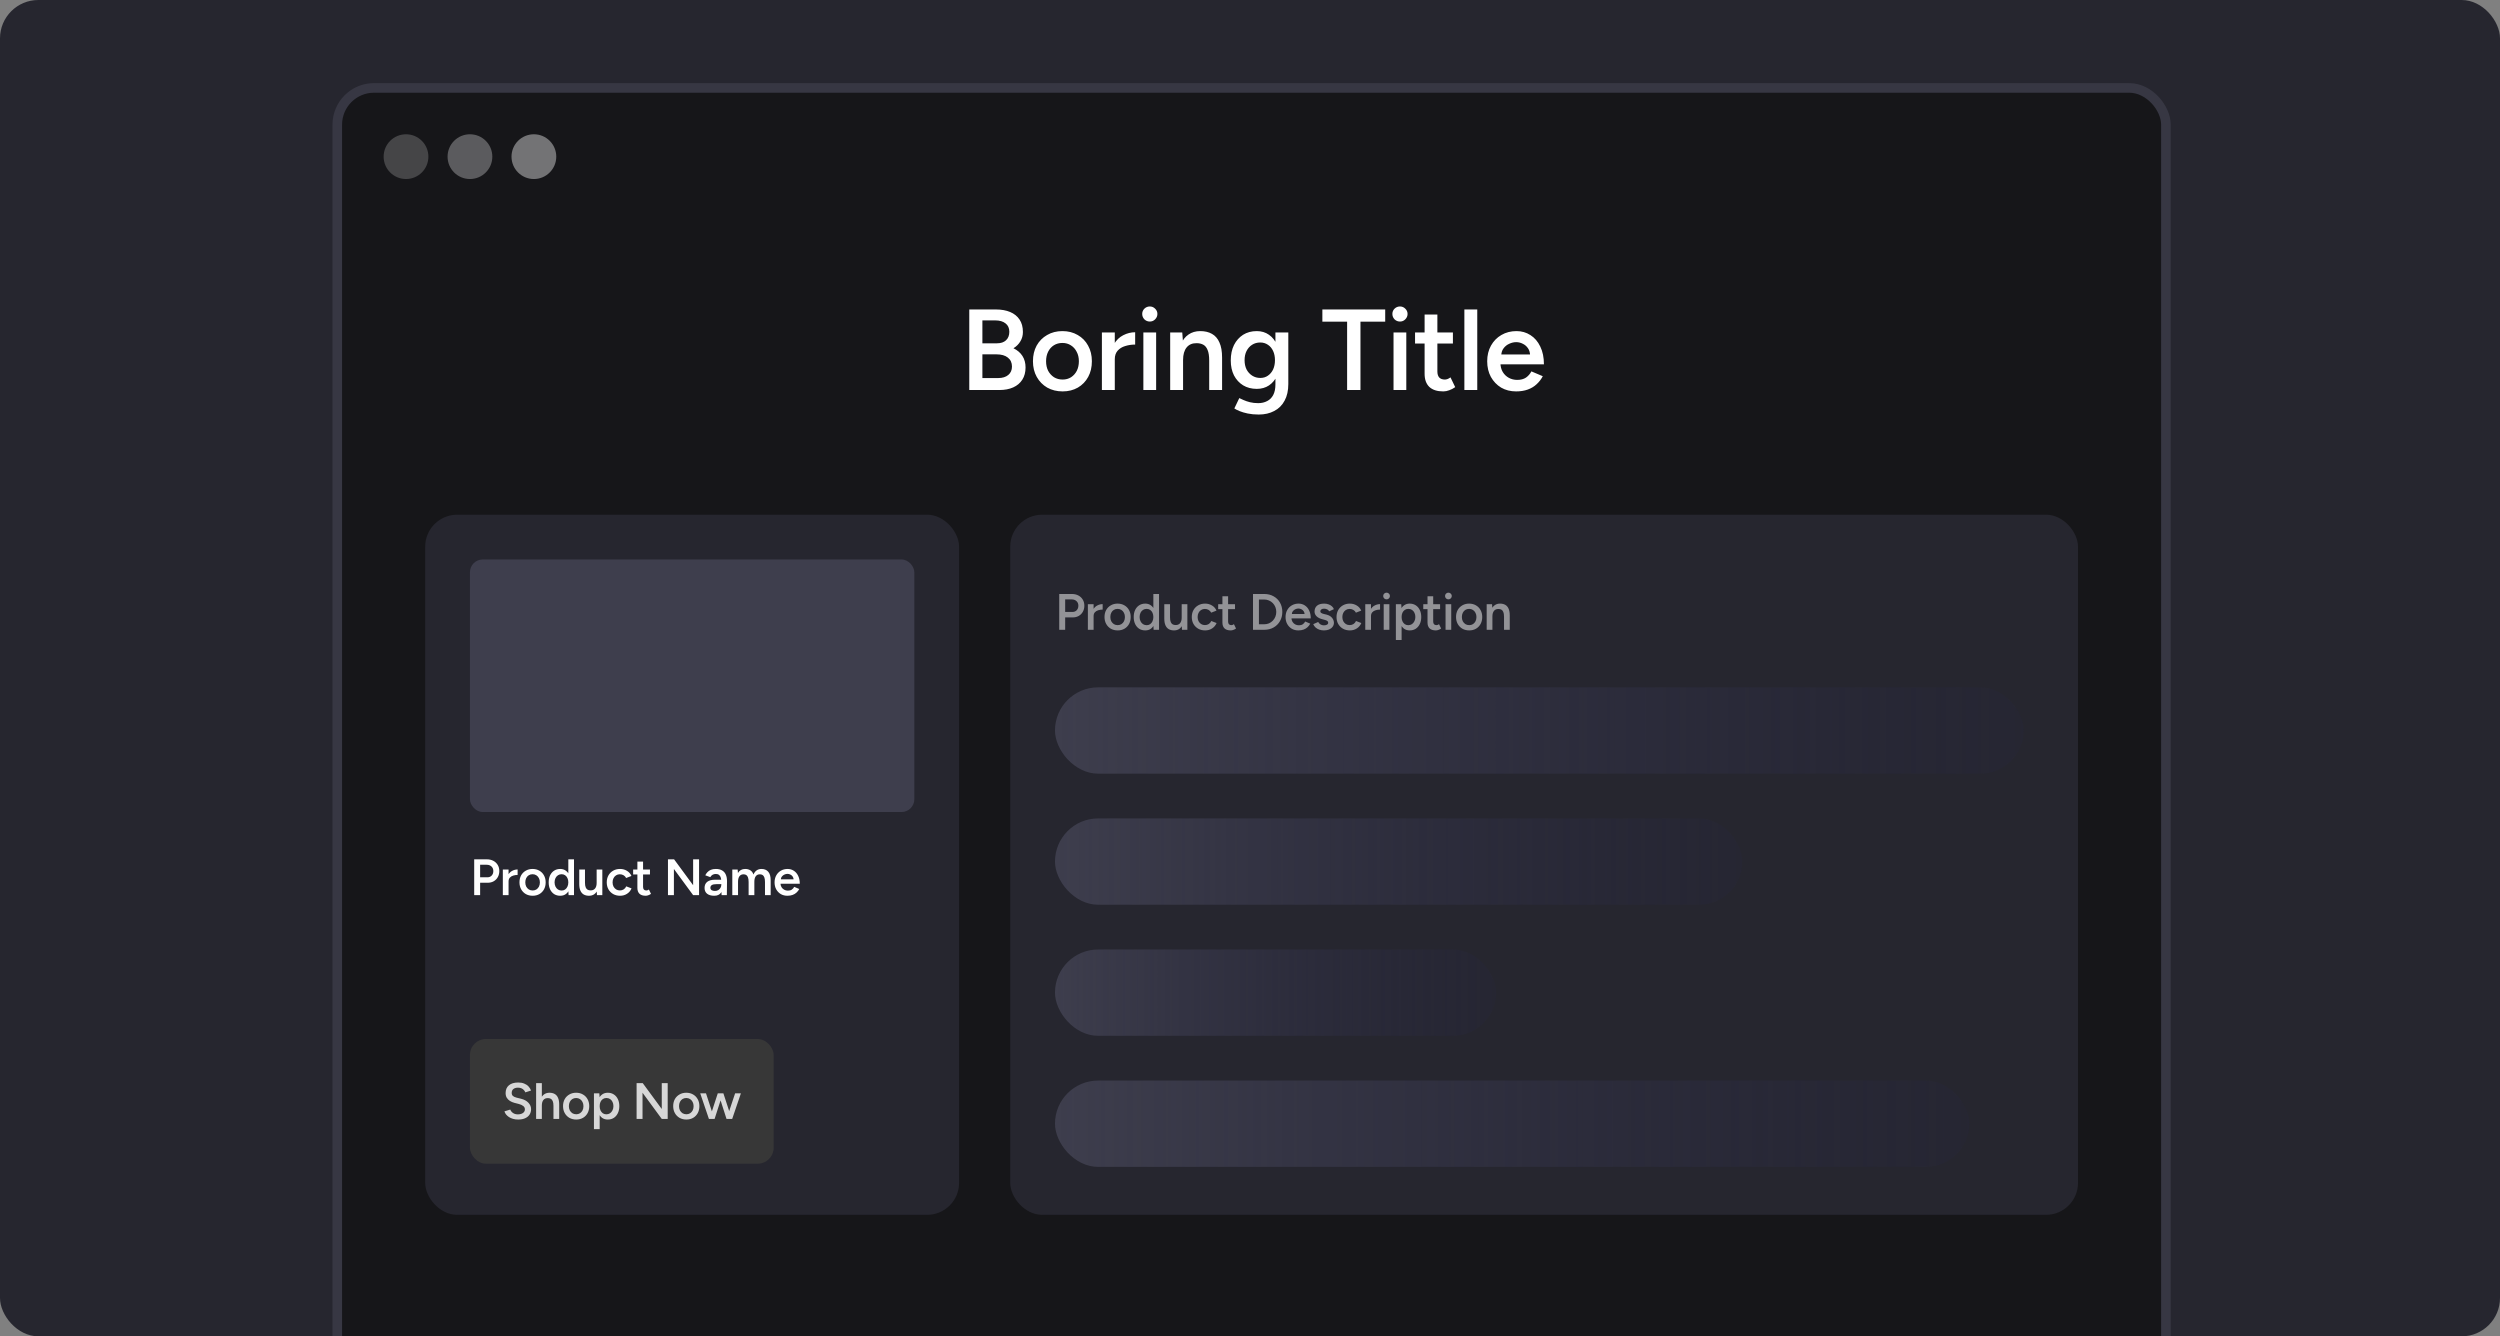
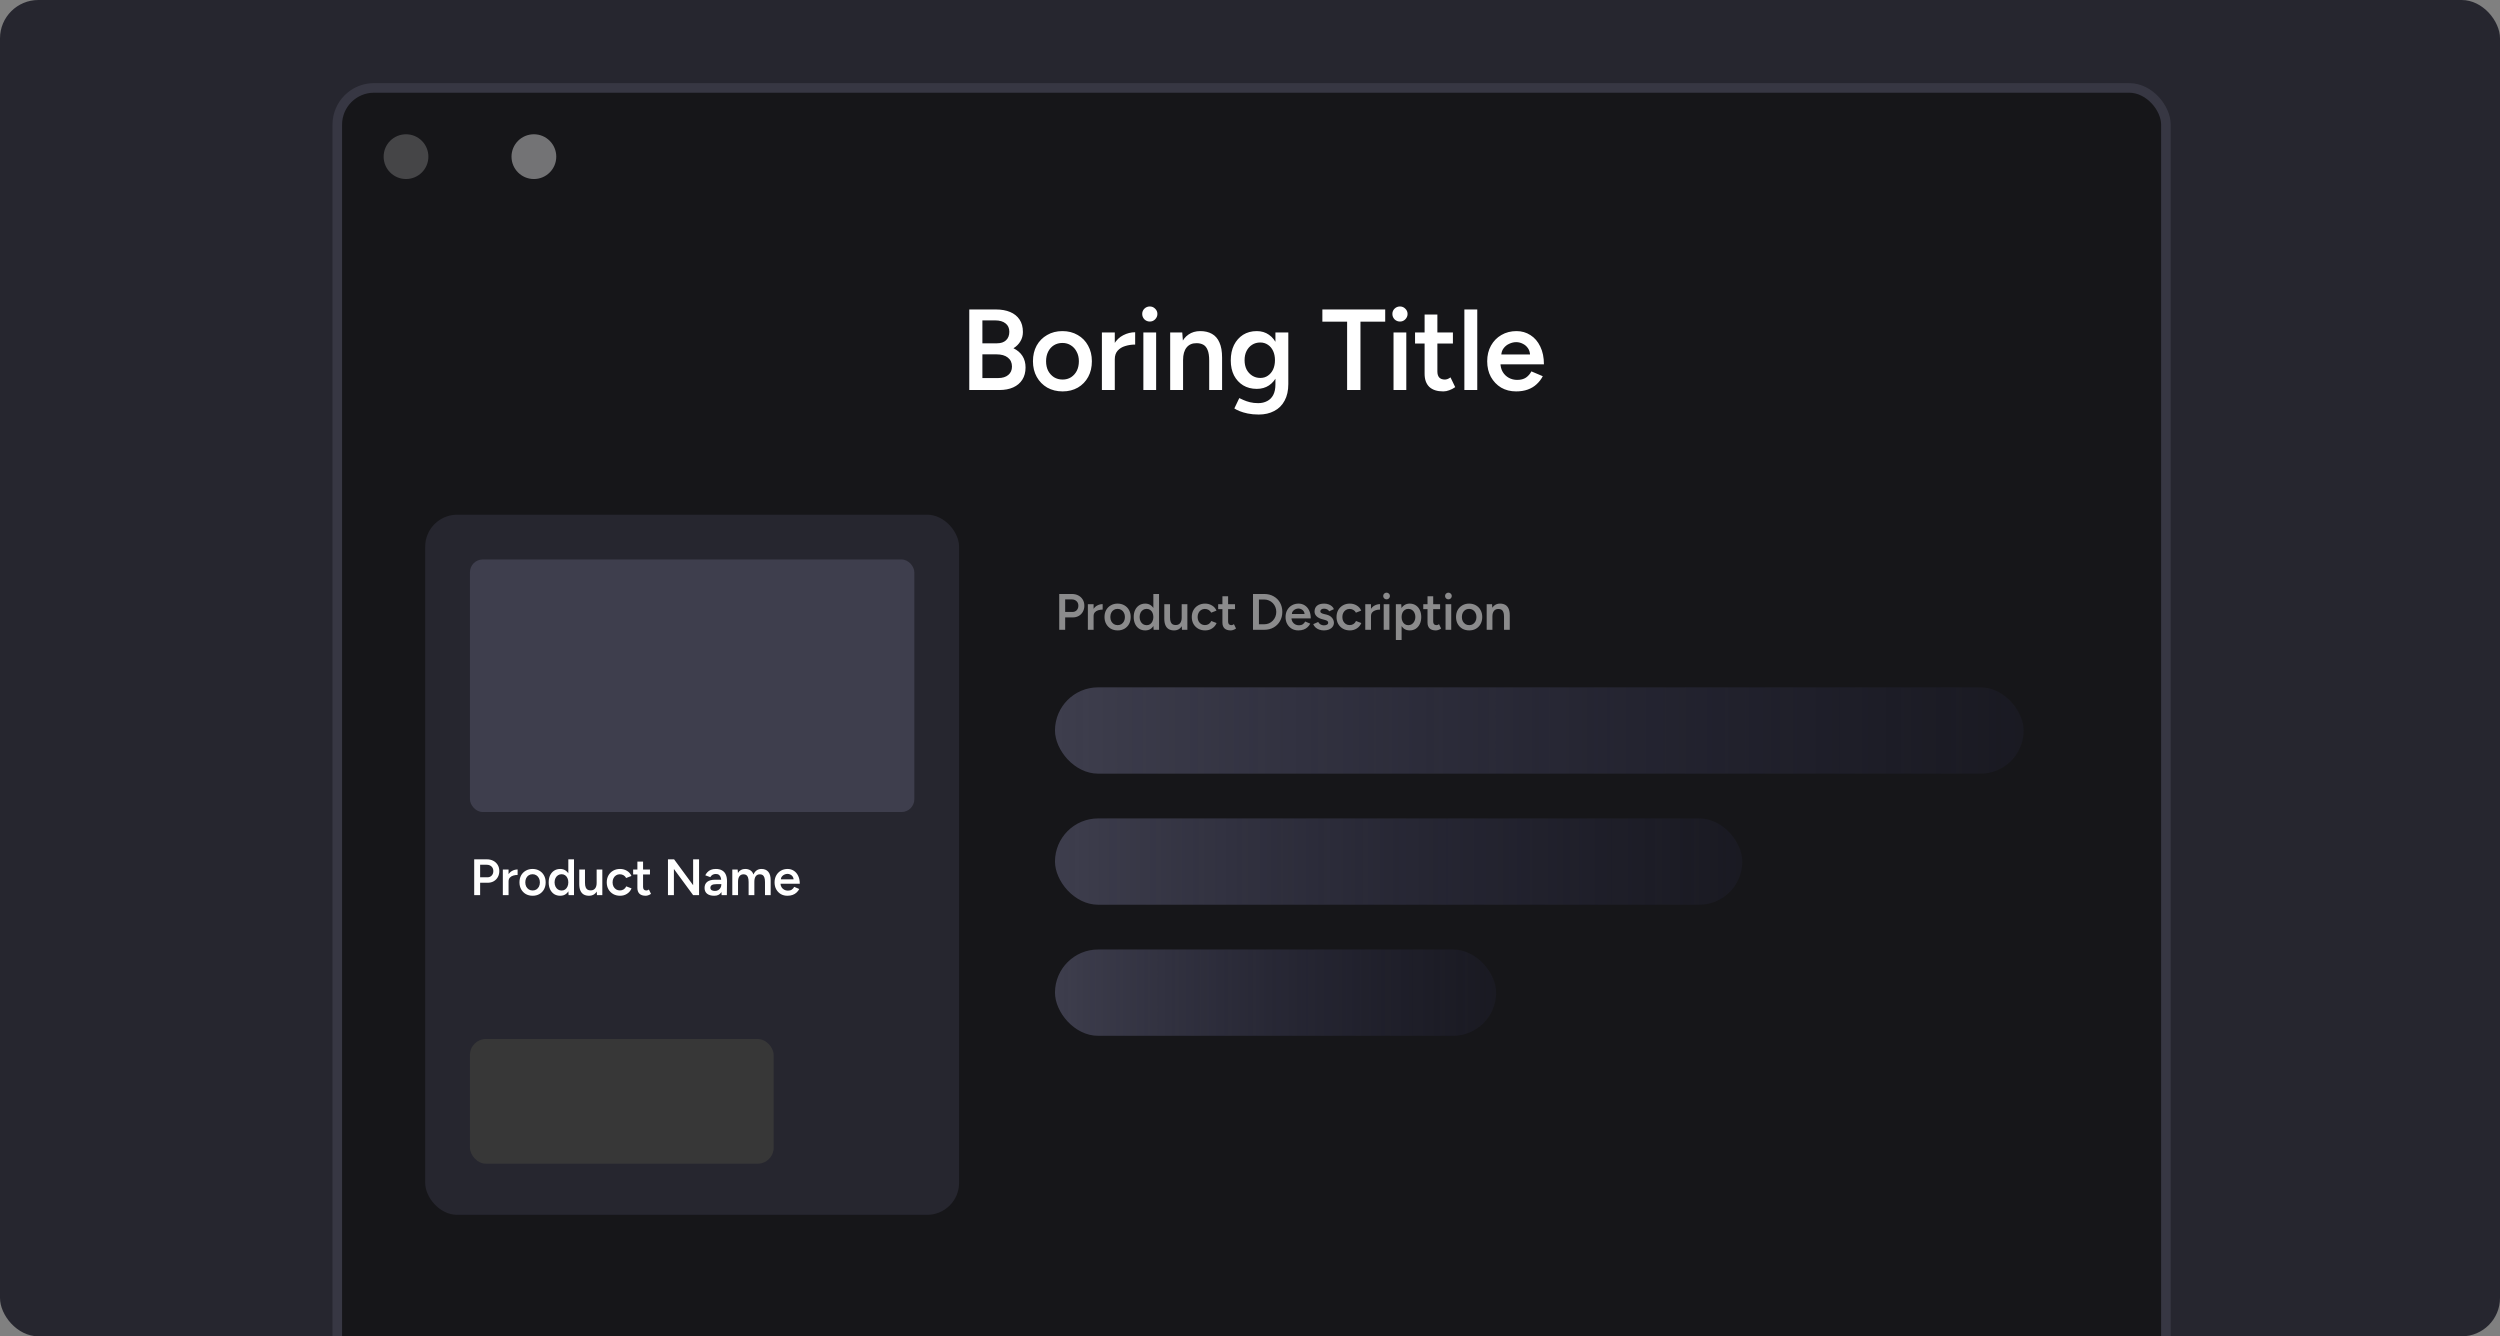
<svg xmlns="http://www.w3.org/2000/svg" width="782" height="418" viewBox="0 0 782 418" fill="none">
  <rect x="0" y="0" width="782" height="418" fill="#808080" stroke="none" />
  <g clip-path="url(#clip0_4215_550)">
    <rect width="782" height="418" rx="12" fill="#26262F" />
    <rect x="105.5" y="27.5" width="572" height="413" rx="11.5" fill="#161619" />
    <rect x="105.5" y="27.5" width="572" height="413" rx="11.5" stroke="#373743" stroke-width="3" />
    <path d="M303.189 122V96.8H311.505C313.233 96.8 314.721 97.064 315.969 97.592C317.241 98.12 318.225 98.912 318.921 99.968C319.617 101 319.965 102.296 319.965 103.856C319.965 104.936 319.701 105.908 319.173 106.772C318.669 107.636 317.949 108.356 317.013 108.932C318.237 109.532 319.173 110.336 319.821 111.344C320.469 112.352 320.793 113.552 320.793 114.944C320.793 116.432 320.457 117.704 319.785 118.76C319.113 119.816 318.165 120.62 316.941 121.172C315.717 121.724 314.265 122 312.585 122H303.189ZM307.293 118.256H312.261C313.581 118.256 314.625 117.932 315.393 117.284C316.161 116.636 316.545 115.76 316.545 114.656C316.545 113.456 316.113 112.52 315.249 111.848C314.409 111.176 313.221 110.84 311.685 110.84H307.293V118.256ZM307.293 107.384H311.865C313.065 107.384 314.001 107.072 314.673 106.448C315.369 105.8 315.717 104.912 315.717 103.784C315.717 102.632 315.321 101.756 314.529 101.156C313.761 100.532 312.681 100.22 311.289 100.22H307.293V107.384ZM332.396 122.432C330.596 122.432 328.988 122.036 327.572 121.244C326.18 120.428 325.088 119.312 324.296 117.896C323.504 116.48 323.108 114.848 323.108 113C323.108 111.152 323.492 109.52 324.26 108.104C325.052 106.688 326.144 105.584 327.536 104.792C328.928 103.976 330.524 103.568 332.324 103.568C334.124 103.568 335.72 103.976 337.112 104.792C338.504 105.584 339.584 106.688 340.352 108.104C341.144 109.52 341.54 111.152 341.54 113C341.54 114.848 341.156 116.48 340.388 117.896C339.62 119.312 338.54 120.428 337.148 121.244C335.756 122.036 334.172 122.432 332.396 122.432ZM332.396 118.724C333.38 118.724 334.256 118.484 335.024 118.004C335.792 117.5 336.392 116.828 336.824 115.988C337.256 115.124 337.472 114.128 337.472 113C337.472 111.872 337.244 110.888 336.788 110.048C336.356 109.184 335.756 108.512 334.988 108.032C334.22 107.528 333.332 107.276 332.324 107.276C331.316 107.276 330.428 107.516 329.66 107.996C328.892 108.476 328.292 109.148 327.86 110.012C327.428 110.876 327.212 111.872 327.212 113C327.212 114.128 327.428 115.124 327.86 115.988C328.316 116.828 328.928 117.5 329.696 118.004C330.488 118.484 331.388 118.724 332.396 118.724ZM347.338 112.424C347.338 110.48 347.71 108.884 348.454 107.636C349.198 106.388 350.158 105.464 351.334 104.864C352.534 104.24 353.782 103.928 355.078 103.928V107.78C353.974 107.78 352.93 107.936 351.946 108.248C350.986 108.536 350.206 109.016 349.606 109.688C349.006 110.36 348.706 111.248 348.706 112.352L347.338 112.424ZM344.674 122V104H348.706V122H344.674ZM357.644 122V104H361.64V122H357.644ZM359.66 100.58C359.012 100.58 358.448 100.352 357.968 99.896C357.512 99.416 357.284 98.852 357.284 98.204C357.284 97.556 357.512 97.004 357.968 96.548C358.448 96.092 359.012 95.864 359.66 95.864C360.308 95.864 360.86 96.092 361.316 96.548C361.796 97.004 362.036 97.556 362.036 98.204C362.036 98.852 361.796 99.416 361.316 99.896C360.86 100.352 360.308 100.58 359.66 100.58ZM366.032 122V104H369.812L370.064 107.312V122H366.032ZM378.236 122V112.784H382.268V122H378.236ZM378.236 112.784C378.236 111.344 378.068 110.24 377.732 109.472C377.42 108.68 376.964 108.128 376.364 107.816C375.788 107.504 375.104 107.348 374.312 107.348C372.968 107.324 371.924 107.768 371.18 108.68C370.436 109.592 370.064 110.9 370.064 112.604H368.552C368.552 110.708 368.828 109.088 369.38 107.744C369.932 106.376 370.724 105.344 371.756 104.648C372.788 103.928 374.012 103.568 375.428 103.568C376.868 103.568 378.092 103.856 379.1 104.432C380.132 105.008 380.912 105.908 381.44 107.132C381.992 108.332 382.268 109.904 382.268 111.848V112.784H378.236ZM393.732 129.668C392.46 129.668 391.308 129.56 390.276 129.344C389.268 129.128 388.416 128.876 387.72 128.588C387.024 128.3 386.484 128.024 386.1 127.76L387.648 124.52C387.984 124.688 388.428 124.892 388.98 125.132C389.556 125.396 390.228 125.624 390.996 125.816C391.764 126.008 392.628 126.104 393.588 126.104C394.62 126.104 395.544 125.888 396.36 125.456C397.176 125.048 397.812 124.412 398.268 123.548C398.724 122.684 398.952 121.58 398.952 120.236V104H402.984V120.128C402.984 122.168 402.6 123.896 401.832 125.312C401.064 126.752 399.984 127.832 398.592 128.552C397.2 129.296 395.58 129.668 393.732 129.668ZM393.12 121.64C391.488 121.64 390.06 121.268 388.836 120.524C387.636 119.78 386.688 118.748 385.992 117.428C385.32 116.084 384.984 114.536 384.984 112.784C384.984 110.912 385.32 109.292 385.992 107.924C386.688 106.556 387.636 105.488 388.836 104.72C390.06 103.952 391.488 103.568 393.12 103.568C394.584 103.568 395.856 103.952 396.936 104.72C398.04 105.488 398.892 106.568 399.492 107.96C400.092 109.328 400.392 110.948 400.392 112.82C400.392 114.596 400.092 116.144 399.492 117.464C398.892 118.784 398.04 119.816 396.936 120.56C395.856 121.28 394.584 121.64 393.12 121.64ZM394.236 118.22C395.148 118.22 395.94 117.98 396.612 117.5C397.308 117.02 397.848 116.372 398.232 115.556C398.616 114.716 398.808 113.756 398.808 112.676C398.808 111.572 398.616 110.612 398.232 109.796C397.848 108.956 397.308 108.308 396.612 107.852C395.916 107.372 395.112 107.132 394.2 107.132C393.24 107.132 392.388 107.372 391.644 107.852C390.924 108.308 390.348 108.956 389.916 109.796C389.508 110.612 389.304 111.572 389.304 112.676C389.304 113.756 389.508 114.716 389.916 115.556C390.348 116.372 390.936 117.02 391.68 117.5C392.424 117.98 393.276 118.22 394.236 118.22ZM421.377 122V100.616H413.637V96.8H433.293V100.616H425.553V122H421.377ZM435.895 122V104H439.891V122H435.895ZM437.911 100.58C437.263 100.58 436.699 100.352 436.219 99.896C435.763 99.416 435.535 98.852 435.535 98.204C435.535 97.556 435.763 97.004 436.219 96.548C436.699 96.092 437.263 95.864 437.911 95.864C438.559 95.864 439.111 96.092 439.567 96.548C440.047 97.004 440.287 97.556 440.287 98.204C440.287 98.852 440.047 99.416 439.567 99.896C439.111 100.352 438.559 100.58 437.911 100.58ZM451.447 122.432C449.551 122.432 448.099 121.964 447.091 121.028C446.107 120.068 445.615 118.7 445.615 116.924V98.384H449.611V116.168C449.611 117.008 449.803 117.644 450.187 118.076C450.595 118.508 451.183 118.724 451.951 118.724C452.191 118.724 452.455 118.676 452.743 118.58C453.031 118.484 453.355 118.304 453.715 118.04L455.191 121.1C454.567 121.532 453.943 121.856 453.319 122.072C452.695 122.312 452.071 122.432 451.447 122.432ZM442.627 107.456V104H454.471V107.456H442.627ZM458.055 122V96.8H462.087V122H458.055ZM474.231 122.432C472.479 122.432 470.919 122.036 469.551 121.244C468.207 120.428 467.139 119.312 466.347 117.896C465.579 116.48 465.195 114.848 465.195 113C465.195 111.152 465.591 109.52 466.383 108.104C467.175 106.688 468.255 105.584 469.623 104.792C471.015 103.976 472.599 103.568 474.375 103.568C475.983 103.568 477.435 103.988 478.731 104.828C480.027 105.644 481.047 106.832 481.791 108.392C482.559 109.952 482.943 111.812 482.943 113.972H468.795L469.335 113.468C469.335 114.572 469.575 115.532 470.055 116.348C470.535 117.14 471.171 117.752 471.963 118.184C472.755 118.616 473.631 118.832 474.591 118.832C475.695 118.832 476.607 118.592 477.327 118.112C478.047 117.608 478.611 116.96 479.019 116.168L482.583 117.68C482.079 118.64 481.431 119.48 480.639 120.2C479.871 120.92 478.947 121.472 477.867 121.856C476.811 122.24 475.599 122.432 474.231 122.432ZM469.587 111.38L469.011 110.876H479.163L478.623 111.38C478.623 110.396 478.407 109.592 477.975 108.968C477.543 108.32 476.991 107.84 476.319 107.528C475.671 107.192 474.987 107.024 474.267 107.024C473.547 107.024 472.827 107.192 472.107 107.528C471.387 107.84 470.787 108.32 470.307 108.968C469.827 109.592 469.587 110.396 469.587 111.38Z" fill="white" />
    <rect x="133" y="161" width="167" height="219" rx="10" fill="#26262F" />
    <rect x="147" y="175" width="139" height="79" rx="4" fill="#3E3E4D" />
    <path d="M148.328 280V268.8H152.28C153.048 268.8 153.725 268.955 154.312 269.264C154.899 269.573 155.357 270.005 155.688 270.56C156.019 271.104 156.184 271.739 156.184 272.464C156.184 273.168 156.029 273.797 155.72 274.352C155.411 274.907 154.979 275.344 154.424 275.664C153.88 275.973 153.245 276.128 152.52 276.128H150.184V280H148.328ZM150.184 274.416H152.488C153.021 274.416 153.459 274.235 153.8 273.872C154.141 273.509 154.312 273.04 154.312 272.464C154.312 271.877 154.12 271.403 153.736 271.04C153.352 270.677 152.856 270.496 152.248 270.496H150.184V274.416ZM158.469 275.744C158.469 274.88 158.634 274.171 158.965 273.616C159.296 273.061 159.722 272.651 160.245 272.384C160.778 272.107 161.333 271.968 161.909 271.968V273.68C161.418 273.68 160.954 273.749 160.517 273.888C160.09 274.016 159.744 274.229 159.477 274.528C159.21 274.827 159.077 275.221 159.077 275.712L158.469 275.744ZM157.285 280V272H159.077V280H157.285ZM166.618 280.192C165.818 280.192 165.103 280.016 164.474 279.664C163.855 279.301 163.37 278.805 163.018 278.176C162.666 277.547 162.49 276.821 162.49 276C162.49 275.179 162.66 274.453 163.002 273.824C163.354 273.195 163.839 272.704 164.458 272.352C165.076 271.989 165.786 271.808 166.586 271.808C167.386 271.808 168.095 271.989 168.714 272.352C169.332 272.704 169.812 273.195 170.154 273.824C170.506 274.453 170.682 275.179 170.682 276C170.682 276.821 170.511 277.547 170.17 278.176C169.828 278.805 169.348 279.301 168.73 279.664C168.111 280.016 167.407 280.192 166.618 280.192ZM166.618 278.544C167.055 278.544 167.444 278.437 167.786 278.224C168.127 278 168.394 277.701 168.586 277.328C168.778 276.944 168.874 276.501 168.874 276C168.874 275.499 168.772 275.061 168.57 274.688C168.378 274.304 168.111 274.005 167.77 273.792C167.428 273.568 167.034 273.456 166.586 273.456C166.138 273.456 165.743 273.563 165.402 273.776C165.06 273.989 164.794 274.288 164.602 274.672C164.41 275.056 164.314 275.499 164.314 276C164.314 276.501 164.41 276.944 164.602 277.328C164.804 277.701 165.076 278 165.418 278.224C165.77 278.437 166.17 278.544 166.618 278.544ZM177.851 280L177.771 278.512V268.8H179.547V280H177.851ZM175.243 280.192C174.517 280.192 173.883 280.021 173.339 279.68C172.805 279.328 172.384 278.837 172.075 278.208C171.776 277.579 171.627 276.843 171.627 276C171.627 275.147 171.776 274.411 172.075 273.792C172.384 273.163 172.805 272.677 173.339 272.336C173.883 271.984 174.517 271.808 175.243 271.808C175.915 271.808 176.491 271.984 176.971 272.336C177.461 272.677 177.835 273.163 178.091 273.792C178.347 274.411 178.475 275.147 178.475 276C178.475 276.843 178.347 277.579 178.091 278.208C177.835 278.837 177.461 279.328 176.971 279.68C176.491 280.021 175.915 280.192 175.243 280.192ZM175.691 278.56C176.096 278.56 176.453 278.453 176.763 278.24C177.083 278.016 177.328 277.712 177.499 277.328C177.68 276.944 177.771 276.501 177.771 276C177.771 275.499 177.68 275.056 177.499 274.672C177.328 274.288 177.083 273.989 176.763 273.776C176.453 273.563 176.091 273.456 175.675 273.456C175.248 273.456 174.869 273.563 174.539 273.776C174.208 273.989 173.947 274.288 173.755 274.672C173.573 275.056 173.477 275.499 173.467 276C173.477 276.501 173.573 276.944 173.755 277.328C173.947 277.712 174.208 278.016 174.539 278.24C174.88 278.453 175.264 278.56 175.691 278.56ZM186.728 280L186.632 278.528V272H188.408V280H186.728ZM181.192 276.096V272H182.984V276.096H181.192ZM182.984 276.096C182.984 276.725 183.058 277.216 183.208 277.568C183.357 277.92 183.56 278.165 183.816 278.304C184.082 278.443 184.386 278.512 184.728 278.512C185.336 278.523 185.805 278.325 186.136 277.92C186.466 277.515 186.632 276.933 186.632 276.176H187.304C187.304 277.019 187.176 277.744 186.92 278.352C186.674 278.949 186.322 279.408 185.864 279.728C185.416 280.037 184.872 280.192 184.232 280.192C183.602 280.192 183.058 280.064 182.6 279.808C182.152 279.552 181.805 279.152 181.56 278.608C181.314 278.064 181.192 277.365 181.192 276.512V276.096H182.984ZM193.983 280.192C193.162 280.192 192.436 280.016 191.807 279.664C191.178 279.301 190.682 278.805 190.319 278.176C189.967 277.547 189.791 276.821 189.791 276C189.791 275.179 189.967 274.453 190.319 273.824C190.682 273.195 191.172 272.704 191.791 272.352C192.42 271.989 193.14 271.808 193.951 271.808C194.74 271.808 195.455 272 196.095 272.384C196.735 272.757 197.21 273.296 197.519 274L195.855 274.64C195.684 274.288 195.423 274.005 195.071 273.792C194.719 273.579 194.319 273.472 193.871 273.472C193.434 273.472 193.044 273.584 192.703 273.808C192.362 274.021 192.095 274.32 191.903 274.704C191.711 275.077 191.615 275.509 191.615 276C191.615 276.491 191.711 276.928 191.903 277.312C192.106 277.685 192.378 277.984 192.719 278.208C193.071 278.421 193.466 278.528 193.903 278.528C194.351 278.528 194.751 278.416 195.103 278.192C195.455 277.957 195.716 277.643 195.887 277.248L197.551 277.888C197.242 278.613 196.767 279.179 196.127 279.584C195.498 279.989 194.783 280.192 193.983 280.192ZM201.966 280.192C201.123 280.192 200.478 279.984 200.03 279.568C199.593 279.141 199.374 278.533 199.374 277.744V269.504H201.15V277.408C201.15 277.781 201.235 278.064 201.406 278.256C201.587 278.448 201.849 278.544 202.19 278.544C202.297 278.544 202.414 278.523 202.542 278.48C202.67 278.437 202.814 278.357 202.974 278.24L203.63 279.6C203.353 279.792 203.075 279.936 202.798 280.032C202.521 280.139 202.243 280.192 201.966 280.192ZM198.046 273.536V272H203.31V273.536H198.046ZM208.939 280V268.8H210.859L216.811 276.896V268.8H218.667V280H216.811L210.795 271.808V280H208.939ZM225.713 280L225.633 278.496V275.888C225.633 275.344 225.575 274.891 225.457 274.528C225.351 274.155 225.169 273.872 224.913 273.68C224.668 273.477 224.337 273.376 223.921 273.376C223.537 273.376 223.201 273.456 222.913 273.616C222.625 273.776 222.38 274.027 222.177 274.368L220.609 273.792C220.78 273.44 221.004 273.115 221.281 272.816C221.569 272.507 221.927 272.261 222.353 272.08C222.791 271.899 223.313 271.808 223.921 271.808C224.7 271.808 225.351 271.963 225.873 272.272C226.396 272.571 226.78 273.003 227.025 273.568C227.281 274.133 227.409 274.816 227.409 275.616L227.361 280H225.713ZM223.409 280.192C222.449 280.192 221.703 279.979 221.169 279.552C220.647 279.125 220.385 278.523 220.385 277.744C220.385 276.912 220.663 276.277 221.217 275.84C221.783 275.403 222.567 275.184 223.569 275.184H225.713V276.56H224.145C223.431 276.56 222.929 276.661 222.641 276.864C222.353 277.056 222.209 277.333 222.209 277.696C222.209 278.005 222.332 278.251 222.577 278.432C222.833 278.603 223.185 278.688 223.633 278.688C224.039 278.688 224.391 278.597 224.689 278.416C224.988 278.235 225.217 277.995 225.377 277.696C225.548 277.397 225.633 277.061 225.633 276.688H226.161C226.161 277.776 225.943 278.635 225.505 279.264C225.068 279.883 224.369 280.192 223.409 280.192ZM229.064 280V272H230.744L230.824 273.072C231.069 272.656 231.384 272.341 231.768 272.128C232.152 271.915 232.589 271.808 233.08 271.808C233.72 271.808 234.264 271.952 234.712 272.24C235.16 272.528 235.485 272.965 235.688 273.552C235.923 272.987 236.253 272.555 236.68 272.256C237.107 271.957 237.608 271.808 238.184 271.808C239.112 271.808 239.827 272.107 240.328 272.704C240.829 273.291 241.075 274.197 241.064 275.424V280H239.288V275.904C239.288 275.264 239.219 274.773 239.08 274.432C238.941 274.08 238.755 273.835 238.52 273.696C238.285 273.557 238.013 273.488 237.704 273.488C237.149 273.477 236.717 273.675 236.408 274.08C236.109 274.485 235.96 275.067 235.96 275.824V280H234.168V275.904C234.168 275.264 234.099 274.773 233.96 274.432C233.832 274.08 233.651 273.835 233.416 273.696C233.181 273.557 232.909 273.488 232.6 273.488C232.045 273.477 231.613 273.675 231.304 274.08C231.005 274.485 230.856 275.067 230.856 275.824V280H229.064ZM246.3 280.192C245.521 280.192 244.828 280.016 244.22 279.664C243.623 279.301 243.148 278.805 242.796 278.176C242.455 277.547 242.284 276.821 242.284 276C242.284 275.179 242.46 274.453 242.812 273.824C243.164 273.195 243.644 272.704 244.252 272.352C244.871 271.989 245.575 271.808 246.364 271.808C247.079 271.808 247.724 271.995 248.3 272.368C248.876 272.731 249.329 273.259 249.66 273.952C250.001 274.645 250.172 275.472 250.172 276.432H243.884L244.124 276.208C244.124 276.699 244.231 277.125 244.444 277.488C244.657 277.84 244.94 278.112 245.292 278.304C245.644 278.496 246.033 278.592 246.46 278.592C246.951 278.592 247.356 278.485 247.676 278.272C247.996 278.048 248.247 277.76 248.428 277.408L250.012 278.08C249.788 278.507 249.5 278.88 249.148 279.2C248.807 279.52 248.396 279.765 247.916 279.936C247.447 280.107 246.908 280.192 246.3 280.192ZM244.236 275.28L243.98 275.056H248.492L248.252 275.28C248.252 274.843 248.156 274.485 247.964 274.208C247.772 273.92 247.527 273.707 247.228 273.568C246.94 273.419 246.636 273.344 246.316 273.344C245.996 273.344 245.676 273.419 245.356 273.568C245.036 273.707 244.769 273.92 244.556 274.208C244.343 274.485 244.236 274.843 244.236 275.28Z" fill="white" />
    <rect x="147" y="325" width="95" height="39" rx="5" fill="#373737" />
-     <path opacity="0.8" d="M162.091 350.192C161.505 350.192 160.966 350.123 160.475 349.984C159.995 349.845 159.569 349.653 159.195 349.408C158.833 349.163 158.529 348.891 158.283 348.592C158.049 348.283 157.883 347.963 157.787 347.632L159.611 347.072C159.75 347.467 160.022 347.813 160.427 348.112C160.833 348.411 161.334 348.565 161.931 348.576C162.625 348.576 163.174 348.432 163.579 348.144C163.985 347.856 164.187 347.477 164.187 347.008C164.187 346.581 164.017 346.235 163.675 345.968C163.334 345.691 162.875 345.477 162.299 345.328L160.923 344.976C160.401 344.837 159.926 344.635 159.499 344.368C159.083 344.101 158.753 343.765 158.507 343.36C158.273 342.955 158.155 342.475 158.155 341.92C158.155 340.875 158.497 340.064 159.179 339.488C159.862 338.901 160.838 338.608 162.107 338.608C162.822 338.608 163.446 338.72 163.979 338.944C164.523 339.157 164.971 339.456 165.323 339.84C165.675 340.213 165.937 340.64 166.107 341.12L164.315 341.696C164.155 341.269 163.878 340.917 163.483 340.64C163.089 340.363 162.598 340.224 162.011 340.224C161.403 340.224 160.923 340.368 160.571 340.656C160.23 340.944 160.059 341.344 160.059 341.856C160.059 342.272 160.193 342.597 160.459 342.832C160.737 343.056 161.11 343.227 161.579 343.344L162.955 343.68C163.958 343.925 164.737 344.347 165.291 344.944C165.846 345.541 166.123 346.203 166.123 346.928C166.123 347.568 165.969 348.133 165.659 348.624C165.35 349.115 164.891 349.499 164.283 349.776C163.686 350.053 162.955 350.192 162.091 350.192ZM167.697 350V338.8H169.489V350H167.697ZM173.121 350V345.904H174.913V350H173.121ZM173.121 345.904C173.121 345.264 173.046 344.773 172.897 344.432C172.748 344.08 172.54 343.835 172.273 343.696C172.017 343.557 171.718 343.488 171.377 343.488C170.769 343.477 170.3 343.675 169.969 344.08C169.649 344.485 169.489 345.067 169.489 345.824H168.801C168.801 344.981 168.924 344.261 169.169 343.664C169.425 343.056 169.782 342.597 170.241 342.288C170.7 341.968 171.244 341.808 171.873 341.808C172.502 341.808 173.046 341.936 173.505 342.192C173.964 342.448 174.31 342.848 174.545 343.392C174.79 343.925 174.913 344.624 174.913 345.488V345.904H173.121ZM180.248 350.192C179.448 350.192 178.733 350.016 178.104 349.664C177.485 349.301 177 348.805 176.648 348.176C176.296 347.547 176.12 346.821 176.12 346C176.12 345.179 176.291 344.453 176.632 343.824C176.984 343.195 177.469 342.704 178.088 342.352C178.707 341.989 179.416 341.808 180.216 341.808C181.016 341.808 181.725 341.989 182.344 342.352C182.963 342.704 183.443 343.195 183.784 343.824C184.136 344.453 184.312 345.179 184.312 346C184.312 346.821 184.141 347.547 183.8 348.176C183.459 348.805 182.979 349.301 182.36 349.664C181.741 350.016 181.037 350.192 180.248 350.192ZM180.248 348.544C180.685 348.544 181.075 348.437 181.416 348.224C181.757 348 182.024 347.701 182.216 347.328C182.408 346.944 182.504 346.501 182.504 346C182.504 345.499 182.403 345.061 182.2 344.688C182.008 344.304 181.741 344.005 181.4 343.792C181.059 343.568 180.664 343.456 180.216 343.456C179.768 343.456 179.373 343.563 179.032 343.776C178.691 343.989 178.424 344.288 178.232 344.672C178.04 345.056 177.944 345.499 177.944 346C177.944 346.501 178.04 346.944 178.232 347.328C178.435 347.701 178.707 348 179.048 348.224C179.4 348.437 179.8 348.544 180.248 348.544ZM185.785 353.2V342H187.465L187.577 343.472V353.2H185.785ZM190.105 350.192C189.433 350.192 188.851 350.021 188.361 349.68C187.881 349.328 187.513 348.837 187.257 348.208C187.001 347.579 186.873 346.843 186.873 346C186.873 345.147 187.001 344.411 187.257 343.792C187.513 343.163 187.881 342.677 188.361 342.336C188.851 341.984 189.433 341.808 190.105 341.808C190.83 341.808 191.459 341.984 191.993 342.336C192.537 342.677 192.958 343.163 193.257 343.792C193.566 344.411 193.721 345.147 193.721 346C193.721 346.843 193.566 347.579 193.257 348.208C192.958 348.837 192.537 349.328 191.993 349.68C191.459 350.021 190.83 350.192 190.105 350.192ZM189.657 348.56C190.083 348.56 190.462 348.453 190.793 348.24C191.123 348.016 191.385 347.712 191.577 347.328C191.779 346.944 191.881 346.501 191.881 346C191.881 345.499 191.785 345.056 191.593 344.672C191.411 344.288 191.155 343.989 190.825 343.776C190.494 343.563 190.11 343.456 189.673 343.456C189.267 343.456 188.905 343.563 188.585 343.776C188.265 343.989 188.014 344.288 187.833 344.672C187.662 345.056 187.577 345.499 187.577 346C187.577 346.501 187.662 346.944 187.833 347.328C188.014 347.712 188.259 348.016 188.569 348.24C188.889 348.453 189.251 348.56 189.657 348.56ZM199.127 350V338.8H201.047L206.999 346.896V338.8H208.855V350H206.999L200.983 341.808V350H199.127ZM214.702 350.192C213.902 350.192 213.187 350.016 212.558 349.664C211.939 349.301 211.454 348.805 211.102 348.176C210.75 347.547 210.574 346.821 210.574 346C210.574 345.179 210.744 344.453 211.086 343.824C211.438 343.195 211.923 342.704 212.542 342.352C213.16 341.989 213.87 341.808 214.67 341.808C215.47 341.808 216.179 341.989 216.798 342.352C217.416 342.704 217.896 343.195 218.238 343.824C218.59 344.453 218.766 345.179 218.766 346C218.766 346.821 218.595 347.547 218.254 348.176C217.912 348.805 217.432 349.301 216.814 349.664C216.195 350.016 215.491 350.192 214.702 350.192ZM214.702 348.544C215.139 348.544 215.528 348.437 215.87 348.224C216.211 348 216.478 347.701 216.67 347.328C216.862 346.944 216.958 346.501 216.958 346C216.958 345.499 216.856 345.061 216.654 344.688C216.462 344.304 216.195 344.005 215.854 343.792C215.512 343.568 215.118 343.456 214.67 343.456C214.222 343.456 213.827 343.563 213.486 343.776C213.144 343.989 212.878 344.288 212.686 344.672C212.494 345.056 212.398 345.499 212.398 346C212.398 346.501 212.494 346.944 212.686 347.328C212.888 347.701 213.16 348 213.502 348.224C213.854 348.437 214.254 348.544 214.702 348.544ZM227.27 350L229.942 342H231.75L229.03 350H227.27ZM221.91 350L224.518 342H226.102L223.526 350H221.91ZM221.75 350L219.03 342H220.838L223.446 350H221.75ZM227.254 350L224.694 342H226.278L228.886 350H227.254Z" fill="white" />
-     <rect x="316" y="161" width="334" height="219" rx="10" fill="#26262F" />
    <path opacity="0.5" d="M331.328 197V185.8H335.28C336.048 185.8 336.725 185.955 337.312 186.264C337.899 186.573 338.357 187.005 338.688 187.56C339.019 188.104 339.184 188.739 339.184 189.464C339.184 190.168 339.029 190.797 338.72 191.352C338.411 191.907 337.979 192.344 337.424 192.664C336.88 192.973 336.245 193.128 335.52 193.128H333.184V197H331.328ZM333.184 191.416H335.488C336.021 191.416 336.459 191.235 336.8 190.872C337.141 190.509 337.312 190.04 337.312 189.464C337.312 188.877 337.12 188.403 336.736 188.04C336.352 187.677 335.856 187.496 335.248 187.496H333.184V191.416ZM341.469 192.744C341.469 191.88 341.634 191.171 341.965 190.616C342.296 190.061 342.722 189.651 343.245 189.384C343.778 189.107 344.333 188.968 344.909 188.968V190.68C344.418 190.68 343.954 190.749 343.517 190.888C343.09 191.016 342.744 191.229 342.477 191.528C342.21 191.827 342.077 192.221 342.077 192.712L341.469 192.744ZM340.285 197V189H342.077V197H340.285ZM349.618 197.192C348.818 197.192 348.103 197.016 347.474 196.664C346.855 196.301 346.37 195.805 346.018 195.176C345.666 194.547 345.49 193.821 345.49 193C345.49 192.179 345.66 191.453 346.002 190.824C346.354 190.195 346.839 189.704 347.458 189.352C348.076 188.989 348.786 188.808 349.586 188.808C350.386 188.808 351.095 188.989 351.714 189.352C352.332 189.704 352.812 190.195 353.154 190.824C353.506 191.453 353.682 192.179 353.682 193C353.682 193.821 353.511 194.547 353.17 195.176C352.828 195.805 352.348 196.301 351.73 196.664C351.111 197.016 350.407 197.192 349.618 197.192ZM349.618 195.544C350.055 195.544 350.444 195.437 350.786 195.224C351.127 195 351.394 194.701 351.586 194.328C351.778 193.944 351.874 193.501 351.874 193C351.874 192.499 351.772 192.061 351.57 191.688C351.378 191.304 351.111 191.005 350.77 190.792C350.428 190.568 350.034 190.456 349.586 190.456C349.138 190.456 348.743 190.563 348.402 190.776C348.06 190.989 347.794 191.288 347.602 191.672C347.41 192.056 347.314 192.499 347.314 193C347.314 193.501 347.41 193.944 347.602 194.328C347.804 194.701 348.076 195 348.418 195.224C348.77 195.437 349.17 195.544 349.618 195.544ZM360.851 197L360.771 195.512V185.8H362.547V197H360.851ZM358.243 197.192C357.517 197.192 356.883 197.021 356.339 196.68C355.805 196.328 355.384 195.837 355.075 195.208C354.776 194.579 354.627 193.843 354.627 193C354.627 192.147 354.776 191.411 355.075 190.792C355.384 190.163 355.805 189.677 356.339 189.336C356.883 188.984 357.517 188.808 358.243 188.808C358.915 188.808 359.491 188.984 359.971 189.336C360.461 189.677 360.835 190.163 361.091 190.792C361.347 191.411 361.475 192.147 361.475 193C361.475 193.843 361.347 194.579 361.091 195.208C360.835 195.837 360.461 196.328 359.971 196.68C359.491 197.021 358.915 197.192 358.243 197.192ZM358.691 195.56C359.096 195.56 359.453 195.453 359.763 195.24C360.083 195.016 360.328 194.712 360.499 194.328C360.68 193.944 360.771 193.501 360.771 193C360.771 192.499 360.68 192.056 360.499 191.672C360.328 191.288 360.083 190.989 359.763 190.776C359.453 190.563 359.091 190.456 358.675 190.456C358.248 190.456 357.869 190.563 357.539 190.776C357.208 190.989 356.947 191.288 356.755 191.672C356.573 192.056 356.477 192.499 356.467 193C356.477 193.501 356.573 193.944 356.755 194.328C356.947 194.712 357.208 195.016 357.539 195.24C357.88 195.453 358.264 195.56 358.691 195.56ZM369.728 197L369.632 195.528V189H371.408V197H369.728ZM364.192 193.096V189H365.984V193.096H364.192ZM365.984 193.096C365.984 193.725 366.058 194.216 366.208 194.568C366.357 194.92 366.56 195.165 366.816 195.304C367.082 195.443 367.386 195.512 367.728 195.512C368.336 195.523 368.805 195.325 369.136 194.92C369.466 194.515 369.632 193.933 369.632 193.176H370.304C370.304 194.019 370.176 194.744 369.92 195.352C369.674 195.949 369.322 196.408 368.864 196.728C368.416 197.037 367.872 197.192 367.232 197.192C366.602 197.192 366.058 197.064 365.6 196.808C365.152 196.552 364.805 196.152 364.56 195.608C364.314 195.064 364.192 194.365 364.192 193.512V193.096H365.984ZM376.983 197.192C376.162 197.192 375.436 197.016 374.807 196.664C374.178 196.301 373.682 195.805 373.319 195.176C372.967 194.547 372.791 193.821 372.791 193C372.791 192.179 372.967 191.453 373.319 190.824C373.682 190.195 374.172 189.704 374.791 189.352C375.42 188.989 376.14 188.808 376.951 188.808C377.74 188.808 378.455 189 379.095 189.384C379.735 189.757 380.21 190.296 380.519 191L378.855 191.64C378.684 191.288 378.423 191.005 378.071 190.792C377.719 190.579 377.319 190.472 376.871 190.472C376.434 190.472 376.044 190.584 375.703 190.808C375.362 191.021 375.095 191.32 374.903 191.704C374.711 192.077 374.615 192.509 374.615 193C374.615 193.491 374.711 193.928 374.903 194.312C375.106 194.685 375.378 194.984 375.719 195.208C376.071 195.421 376.466 195.528 376.903 195.528C377.351 195.528 377.751 195.416 378.103 195.192C378.455 194.957 378.716 194.643 378.887 194.248L380.551 194.888C380.242 195.613 379.767 196.179 379.127 196.584C378.498 196.989 377.783 197.192 376.983 197.192ZM384.966 197.192C384.123 197.192 383.478 196.984 383.03 196.568C382.593 196.141 382.374 195.533 382.374 194.744V186.504H384.15V194.408C384.15 194.781 384.235 195.064 384.406 195.256C384.587 195.448 384.849 195.544 385.19 195.544C385.297 195.544 385.414 195.523 385.542 195.48C385.67 195.437 385.814 195.357 385.974 195.24L386.63 196.6C386.353 196.792 386.075 196.936 385.798 197.032C385.521 197.139 385.243 197.192 384.966 197.192ZM381.046 190.536V189H386.31V190.536H381.046ZM391.939 197V185.8H395.459C396.557 185.8 397.528 186.04 398.371 186.52C399.224 186.989 399.891 187.645 400.371 188.488C400.861 189.331 401.107 190.301 401.107 191.4C401.107 192.488 400.861 193.453 400.371 194.296C399.891 195.139 399.224 195.8 398.371 196.28C397.528 196.76 396.557 197 395.459 197H391.939ZM393.795 195.272H395.459C395.981 195.272 396.472 195.176 396.931 194.984C397.389 194.781 397.789 194.504 398.131 194.152C398.472 193.8 398.739 193.389 398.931 192.92C399.123 192.451 399.219 191.944 399.219 191.4C399.219 190.856 399.123 190.349 398.931 189.88C398.739 189.411 398.472 189 398.131 188.648C397.789 188.296 397.389 188.024 396.931 187.832C396.472 187.629 395.981 187.528 395.459 187.528H393.795V195.272ZM406.136 197.192C405.357 197.192 404.664 197.016 404.056 196.664C403.458 196.301 402.984 195.805 402.632 195.176C402.29 194.547 402.12 193.821 402.12 193C402.12 192.179 402.296 191.453 402.648 190.824C403 190.195 403.48 189.704 404.088 189.352C404.706 188.989 405.41 188.808 406.2 188.808C406.914 188.808 407.56 188.995 408.136 189.368C408.712 189.731 409.165 190.259 409.496 190.952C409.837 191.645 410.008 192.472 410.008 193.432H403.72L403.96 193.208C403.96 193.699 404.066 194.125 404.28 194.488C404.493 194.84 404.776 195.112 405.128 195.304C405.48 195.496 405.869 195.592 406.296 195.592C406.786 195.592 407.192 195.485 407.512 195.272C407.832 195.048 408.082 194.76 408.264 194.408L409.848 195.08C409.624 195.507 409.336 195.88 408.984 196.2C408.642 196.52 408.232 196.765 407.752 196.936C407.282 197.107 406.744 197.192 406.136 197.192ZM404.072 192.28L403.816 192.056H408.328L408.088 192.28C408.088 191.843 407.992 191.485 407.8 191.208C407.608 190.92 407.362 190.707 407.064 190.568C406.776 190.419 406.472 190.344 406.152 190.344C405.832 190.344 405.512 190.419 405.192 190.568C404.872 190.707 404.605 190.92 404.392 191.208C404.178 191.485 404.072 191.843 404.072 192.28ZM414.132 197.192C413.599 197.192 413.108 197.112 412.66 196.952C412.212 196.792 411.828 196.568 411.508 196.28C411.188 195.981 410.943 195.635 410.772 195.24L412.324 194.552C412.484 194.851 412.719 195.101 413.028 195.304C413.348 195.507 413.7 195.608 414.084 195.608C414.5 195.608 414.831 195.539 415.076 195.4C415.332 195.251 415.46 195.048 415.46 194.792C415.46 194.547 415.364 194.36 415.172 194.232C414.98 194.093 414.708 193.981 414.356 193.896L413.604 193.688C412.847 193.496 412.255 193.192 411.828 192.776C411.401 192.349 411.188 191.864 411.188 191.32C411.188 190.52 411.444 189.901 411.956 189.464C412.479 189.027 413.225 188.808 414.196 188.808C414.687 188.808 415.135 188.883 415.54 189.032C415.956 189.171 416.313 189.373 416.612 189.64C416.911 189.896 417.119 190.2 417.236 190.552L415.748 191.224C415.641 190.957 415.439 190.755 415.14 190.616C414.841 190.467 414.511 190.392 414.148 190.392C413.785 190.392 413.503 190.472 413.3 190.632C413.097 190.781 412.996 190.995 412.996 191.272C412.996 191.432 413.087 191.581 413.268 191.72C413.449 191.848 413.711 191.955 414.052 192.04L414.996 192.264C415.519 192.392 415.945 192.595 416.276 192.872C416.607 193.139 416.852 193.443 417.012 193.784C417.172 194.115 417.252 194.451 417.252 194.792C417.252 195.272 417.113 195.693 416.836 196.056C416.569 196.419 416.201 196.701 415.732 196.904C415.263 197.096 414.729 197.192 414.132 197.192ZM422.257 197.192C421.436 197.192 420.711 197.016 420.081 196.664C419.452 196.301 418.956 195.805 418.593 195.176C418.241 194.547 418.065 193.821 418.065 193C418.065 192.179 418.241 191.453 418.593 190.824C418.956 190.195 419.447 189.704 420.065 189.352C420.695 188.989 421.415 188.808 422.225 188.808C423.015 188.808 423.729 189 424.369 189.384C425.009 189.757 425.484 190.296 425.793 191L424.129 191.64C423.959 191.288 423.697 191.005 423.345 190.792C422.993 190.579 422.593 190.472 422.145 190.472C421.708 190.472 421.319 190.584 420.977 190.808C420.636 191.021 420.369 191.32 420.177 191.704C419.985 192.077 419.889 192.509 419.889 193C419.889 193.491 419.985 193.928 420.177 194.312C420.38 194.685 420.652 194.984 420.993 195.208C421.345 195.421 421.74 195.528 422.177 195.528C422.625 195.528 423.025 195.416 423.377 195.192C423.729 194.957 423.991 194.643 424.161 194.248L425.825 194.888C425.516 195.613 425.041 196.179 424.401 196.584C423.772 196.989 423.057 197.192 422.257 197.192ZM428.24 192.744C428.24 191.88 428.406 191.171 428.736 190.616C429.067 190.061 429.494 189.651 430.016 189.384C430.55 189.107 431.104 188.968 431.68 188.968V190.68C431.19 190.68 430.726 190.749 430.288 190.888C429.862 191.016 429.515 191.229 429.248 191.528C428.982 191.827 428.848 192.221 428.848 192.712L428.24 192.744ZM427.056 197V189H428.848V197H427.056ZM432.821 197V189H434.597V197H432.821ZM433.717 187.48C433.429 187.48 433.178 187.379 432.965 187.176C432.762 186.963 432.661 186.712 432.661 186.424C432.661 186.136 432.762 185.891 432.965 185.688C433.178 185.485 433.429 185.384 433.717 185.384C434.005 185.384 434.25 185.485 434.453 185.688C434.666 185.891 434.773 186.136 434.773 186.424C434.773 186.712 434.666 186.963 434.453 187.176C434.25 187.379 434.005 187.48 433.717 187.48ZM436.629 200.2V189H438.309L438.421 190.472V200.2H436.629ZM440.949 197.192C440.277 197.192 439.696 197.021 439.205 196.68C438.725 196.328 438.357 195.837 438.101 195.208C437.845 194.579 437.717 193.843 437.717 193C437.717 192.147 437.845 191.411 438.101 190.792C438.357 190.163 438.725 189.677 439.205 189.336C439.696 188.984 440.277 188.808 440.949 188.808C441.674 188.808 442.304 188.984 442.837 189.336C443.381 189.677 443.802 190.163 444.101 190.792C444.41 191.411 444.565 192.147 444.565 193C444.565 193.843 444.41 194.579 444.101 195.208C443.802 195.837 443.381 196.328 442.837 196.68C442.304 197.021 441.674 197.192 440.949 197.192ZM440.501 195.56C440.928 195.56 441.306 195.453 441.637 195.24C441.968 195.016 442.229 194.712 442.421 194.328C442.624 193.944 442.725 193.501 442.725 193C442.725 192.499 442.629 192.056 442.437 191.672C442.256 191.288 442 190.989 441.669 190.776C441.338 190.563 440.954 190.456 440.517 190.456C440.112 190.456 439.749 190.563 439.429 190.776C439.109 190.989 438.858 191.288 438.677 191.672C438.506 192.056 438.421 192.499 438.421 193C438.421 193.501 438.506 193.944 438.677 194.328C438.858 194.712 439.104 195.016 439.413 195.24C439.733 195.453 440.096 195.56 440.501 195.56ZM449.12 197.192C448.277 197.192 447.632 196.984 447.184 196.568C446.746 196.141 446.528 195.533 446.528 194.744V186.504H448.304V194.408C448.304 194.781 448.389 195.064 448.56 195.256C448.741 195.448 449.002 195.544 449.344 195.544C449.45 195.544 449.568 195.523 449.696 195.48C449.824 195.437 449.968 195.357 450.128 195.24L450.784 196.6C450.506 196.792 450.229 196.936 449.952 197.032C449.674 197.139 449.397 197.192 449.12 197.192ZM445.2 190.536V189H450.464V190.536H445.2ZM452.169 197V189H453.945V197H452.169ZM453.065 187.48C452.777 187.48 452.526 187.379 452.313 187.176C452.11 186.963 452.009 186.712 452.009 186.424C452.009 186.136 452.11 185.891 452.313 185.688C452.526 185.485 452.777 185.384 453.065 185.384C453.353 185.384 453.598 185.485 453.801 185.688C454.014 185.891 454.121 186.136 454.121 186.424C454.121 186.712 454.014 186.963 453.801 187.176C453.598 187.379 453.353 187.48 453.065 187.48ZM459.577 197.192C458.777 197.192 458.062 197.016 457.433 196.664C456.814 196.301 456.329 195.805 455.977 195.176C455.625 194.547 455.449 193.821 455.449 193C455.449 192.179 455.62 191.453 455.961 190.824C456.313 190.195 456.798 189.704 457.417 189.352C458.036 188.989 458.745 188.808 459.545 188.808C460.345 188.808 461.054 188.989 461.673 189.352C462.292 189.704 462.772 190.195 463.113 190.824C463.465 191.453 463.641 192.179 463.641 193C463.641 193.821 463.47 194.547 463.129 195.176C462.788 195.805 462.308 196.301 461.689 196.664C461.07 197.016 460.366 197.192 459.577 197.192ZM459.577 195.544C460.014 195.544 460.404 195.437 460.745 195.224C461.086 195 461.353 194.701 461.545 194.328C461.737 193.944 461.833 193.501 461.833 193C461.833 192.499 461.732 192.061 461.529 191.688C461.337 191.304 461.07 191.005 460.729 190.792C460.388 190.568 459.993 190.456 459.545 190.456C459.097 190.456 458.702 190.563 458.361 190.776C458.02 190.989 457.753 191.288 457.561 191.672C457.369 192.056 457.273 192.499 457.273 193C457.273 193.501 457.369 193.944 457.561 194.328C457.764 194.701 458.036 195 458.377 195.224C458.729 195.437 459.129 195.544 459.577 195.544ZM465.034 197V189H466.714L466.826 190.472V197H465.034ZM470.458 197V192.904H472.25V197H470.458ZM470.458 192.904C470.458 192.264 470.383 191.773 470.234 191.432C470.095 191.08 469.893 190.835 469.626 190.696C469.37 190.557 469.066 190.488 468.714 190.488C468.117 190.477 467.653 190.675 467.322 191.08C466.991 191.485 466.826 192.067 466.826 192.824H466.154C466.154 191.981 466.277 191.261 466.522 190.664C466.767 190.056 467.119 189.597 467.578 189.288C468.037 188.968 468.581 188.808 469.21 188.808C469.85 188.808 470.394 188.936 470.842 189.192C471.301 189.448 471.647 189.848 471.882 190.392C472.127 190.925 472.25 191.624 472.25 192.488V192.904H470.458Z" fill="white" />
    <rect x="330" y="215" width="303" height="27" rx="13.5" fill="url(#paint0_linear_4215_550)" />
    <rect x="330" y="256" width="215" height="27" rx="13.5" fill="url(#paint1_linear_4215_550)" />
    <rect x="330" y="297" width="138" height="27" rx="13.5" fill="url(#paint2_linear_4215_550)" />
-     <rect x="330" y="338" width="286" height="27" rx="13.5" fill="url(#paint3_linear_4215_550)" />
    <circle opacity="0.2" cx="127" cy="49" r="7" fill="white" />
-     <circle opacity="0.3" cx="147" cy="49" r="7" fill="white" />
    <circle opacity="0.4" cx="167" cy="49" r="7" fill="white" />
  </g>
  <defs>
    <linearGradient id="paint0_linear_4215_550" x1="330" y1="228.5" x2="633" y2="228.5" gradientUnits="userSpaceOnUse">
      <stop stop-color="#3E3E4D" />
      <stop offset="1" stop-color="#26263E" stop-opacity="0.243" />
    </linearGradient>
    <linearGradient id="paint1_linear_4215_550" x1="330" y1="269.5" x2="545" y2="269.5" gradientUnits="userSpaceOnUse">
      <stop stop-color="#3E3E4D" />
      <stop offset="1" stop-color="#26263E" stop-opacity="0.243" />
    </linearGradient>
    <linearGradient id="paint2_linear_4215_550" x1="330" y1="310.5" x2="468" y2="310.5" gradientUnits="userSpaceOnUse">
      <stop stop-color="#3E3E4D" />
      <stop offset="1" stop-color="#26263E" stop-opacity="0.243" />
    </linearGradient>
    <linearGradient id="paint3_linear_4215_550" x1="330" y1="351.5" x2="616" y2="351.5" gradientUnits="userSpaceOnUse">
      <stop stop-color="#3E3E4D" />
      <stop offset="1" stop-color="#26263E" stop-opacity="0.243" />
    </linearGradient>
    <clipPath id="clip0_4215_550">
      <rect width="782" height="418" rx="12" fill="white" />
    </clipPath>
  </defs>
</svg>